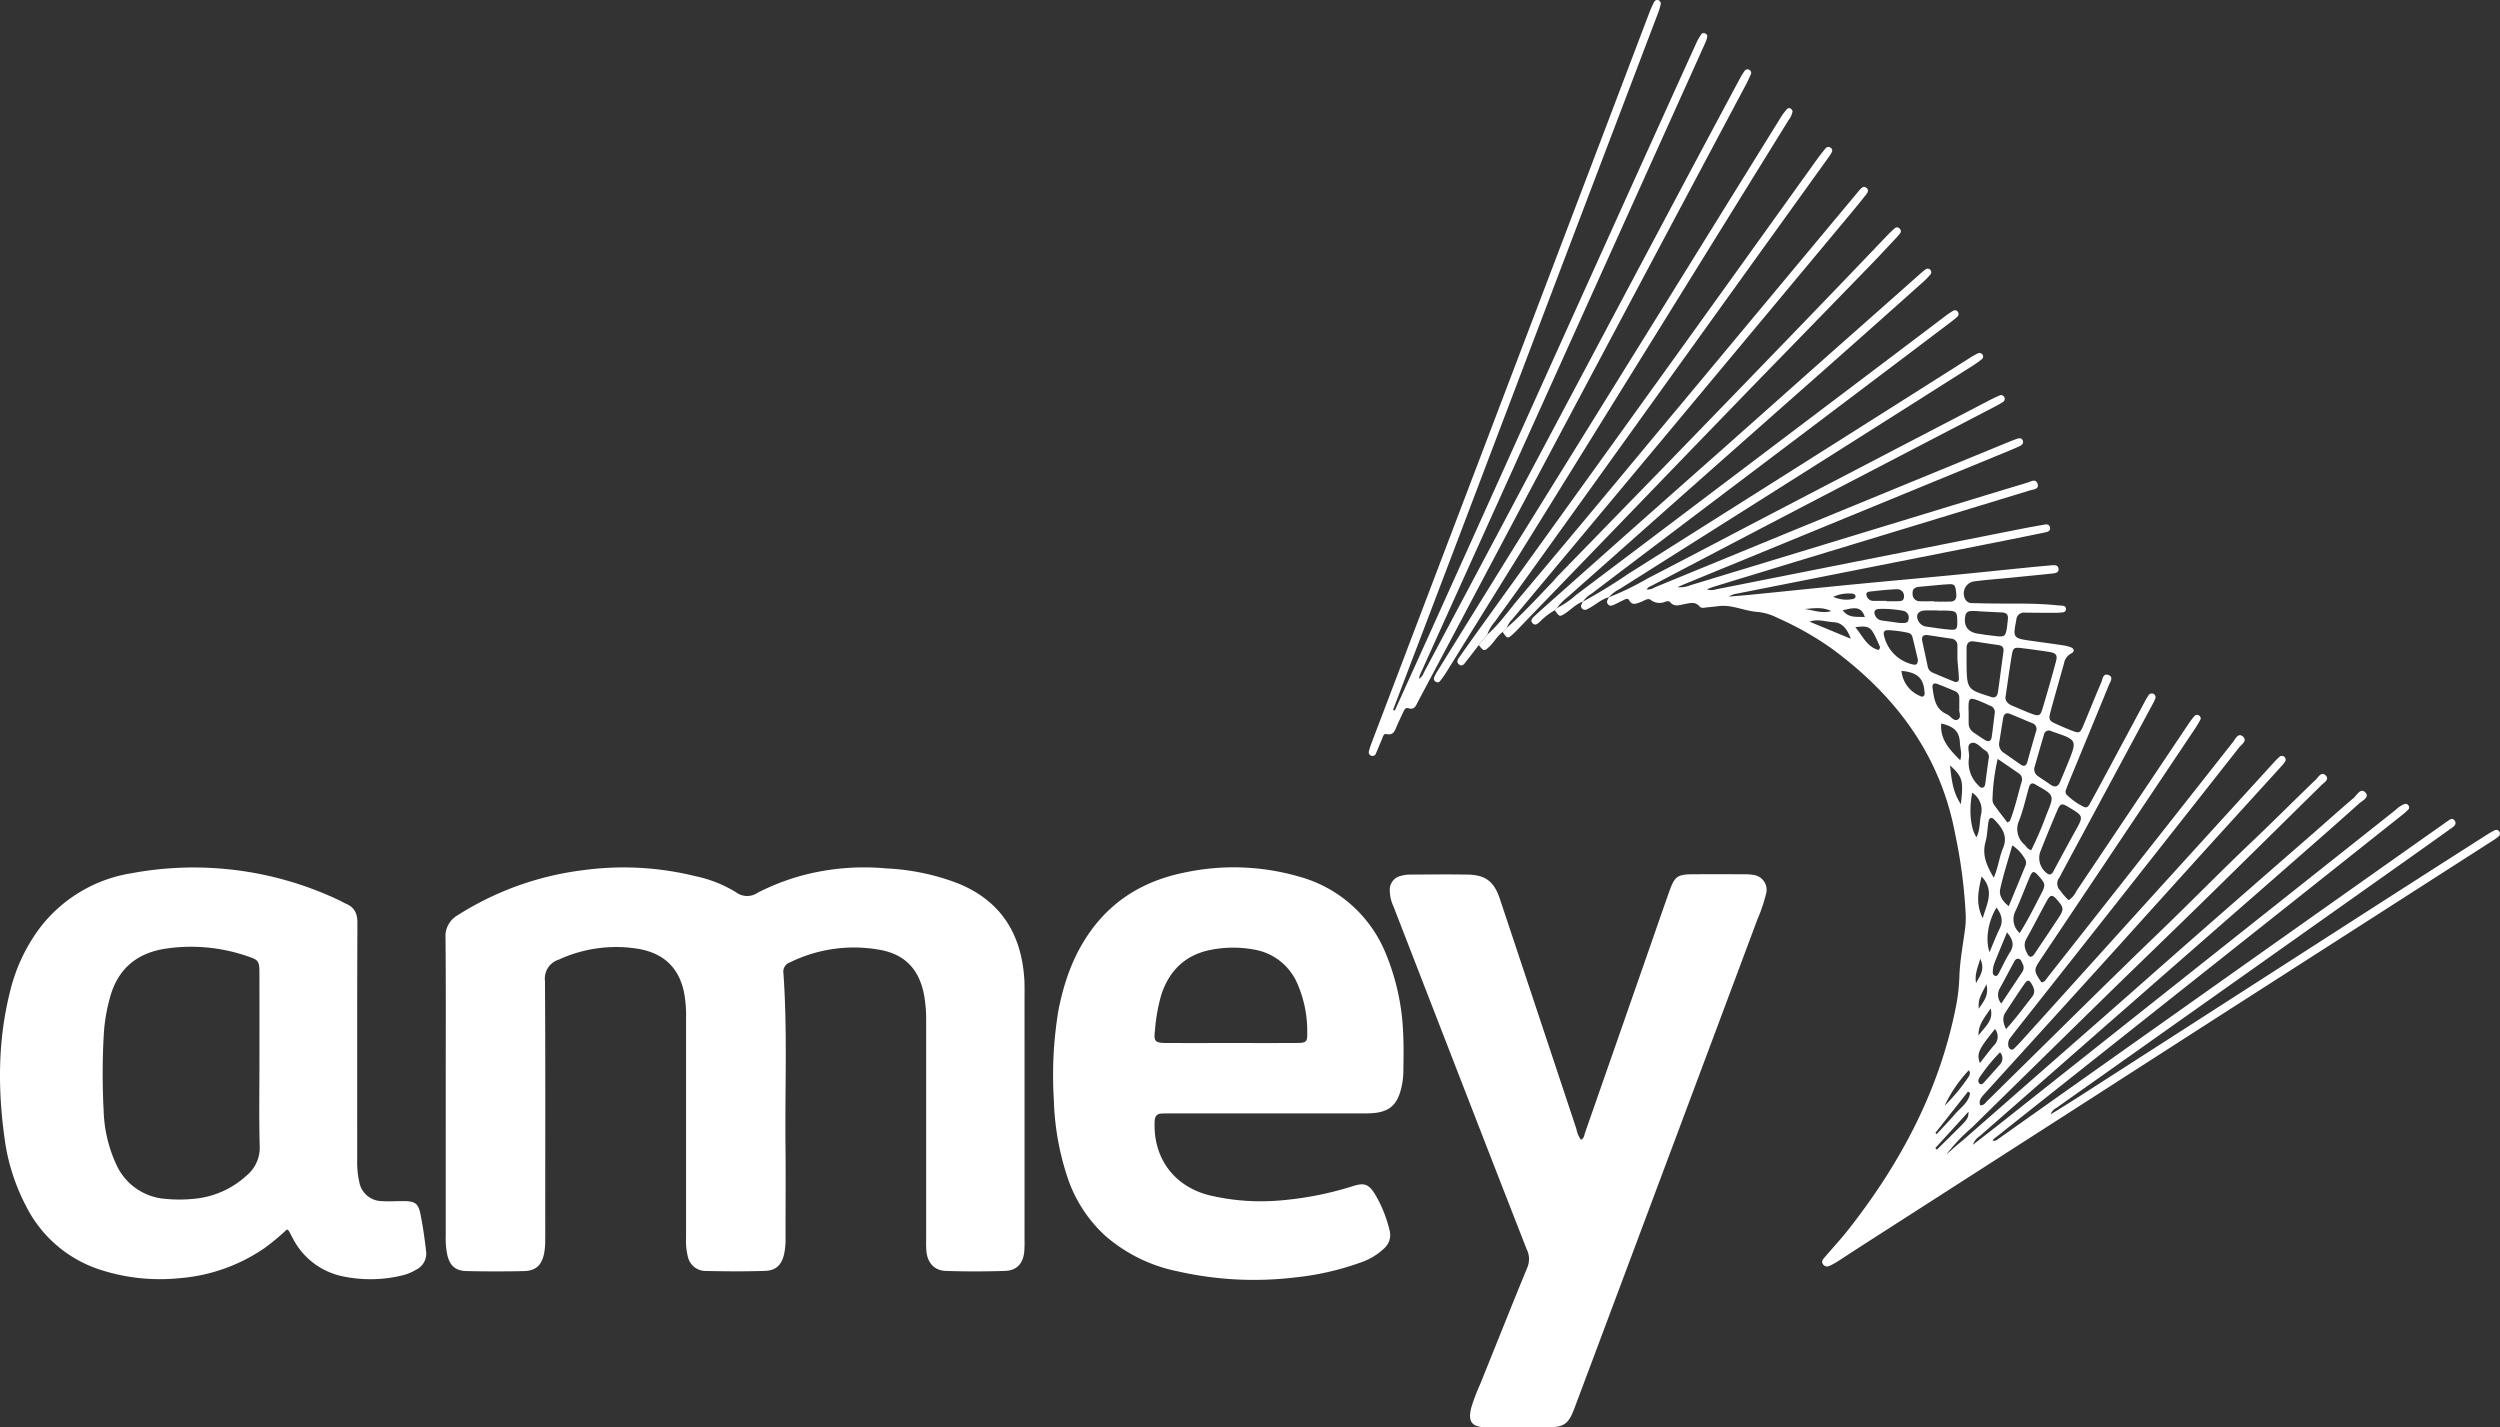
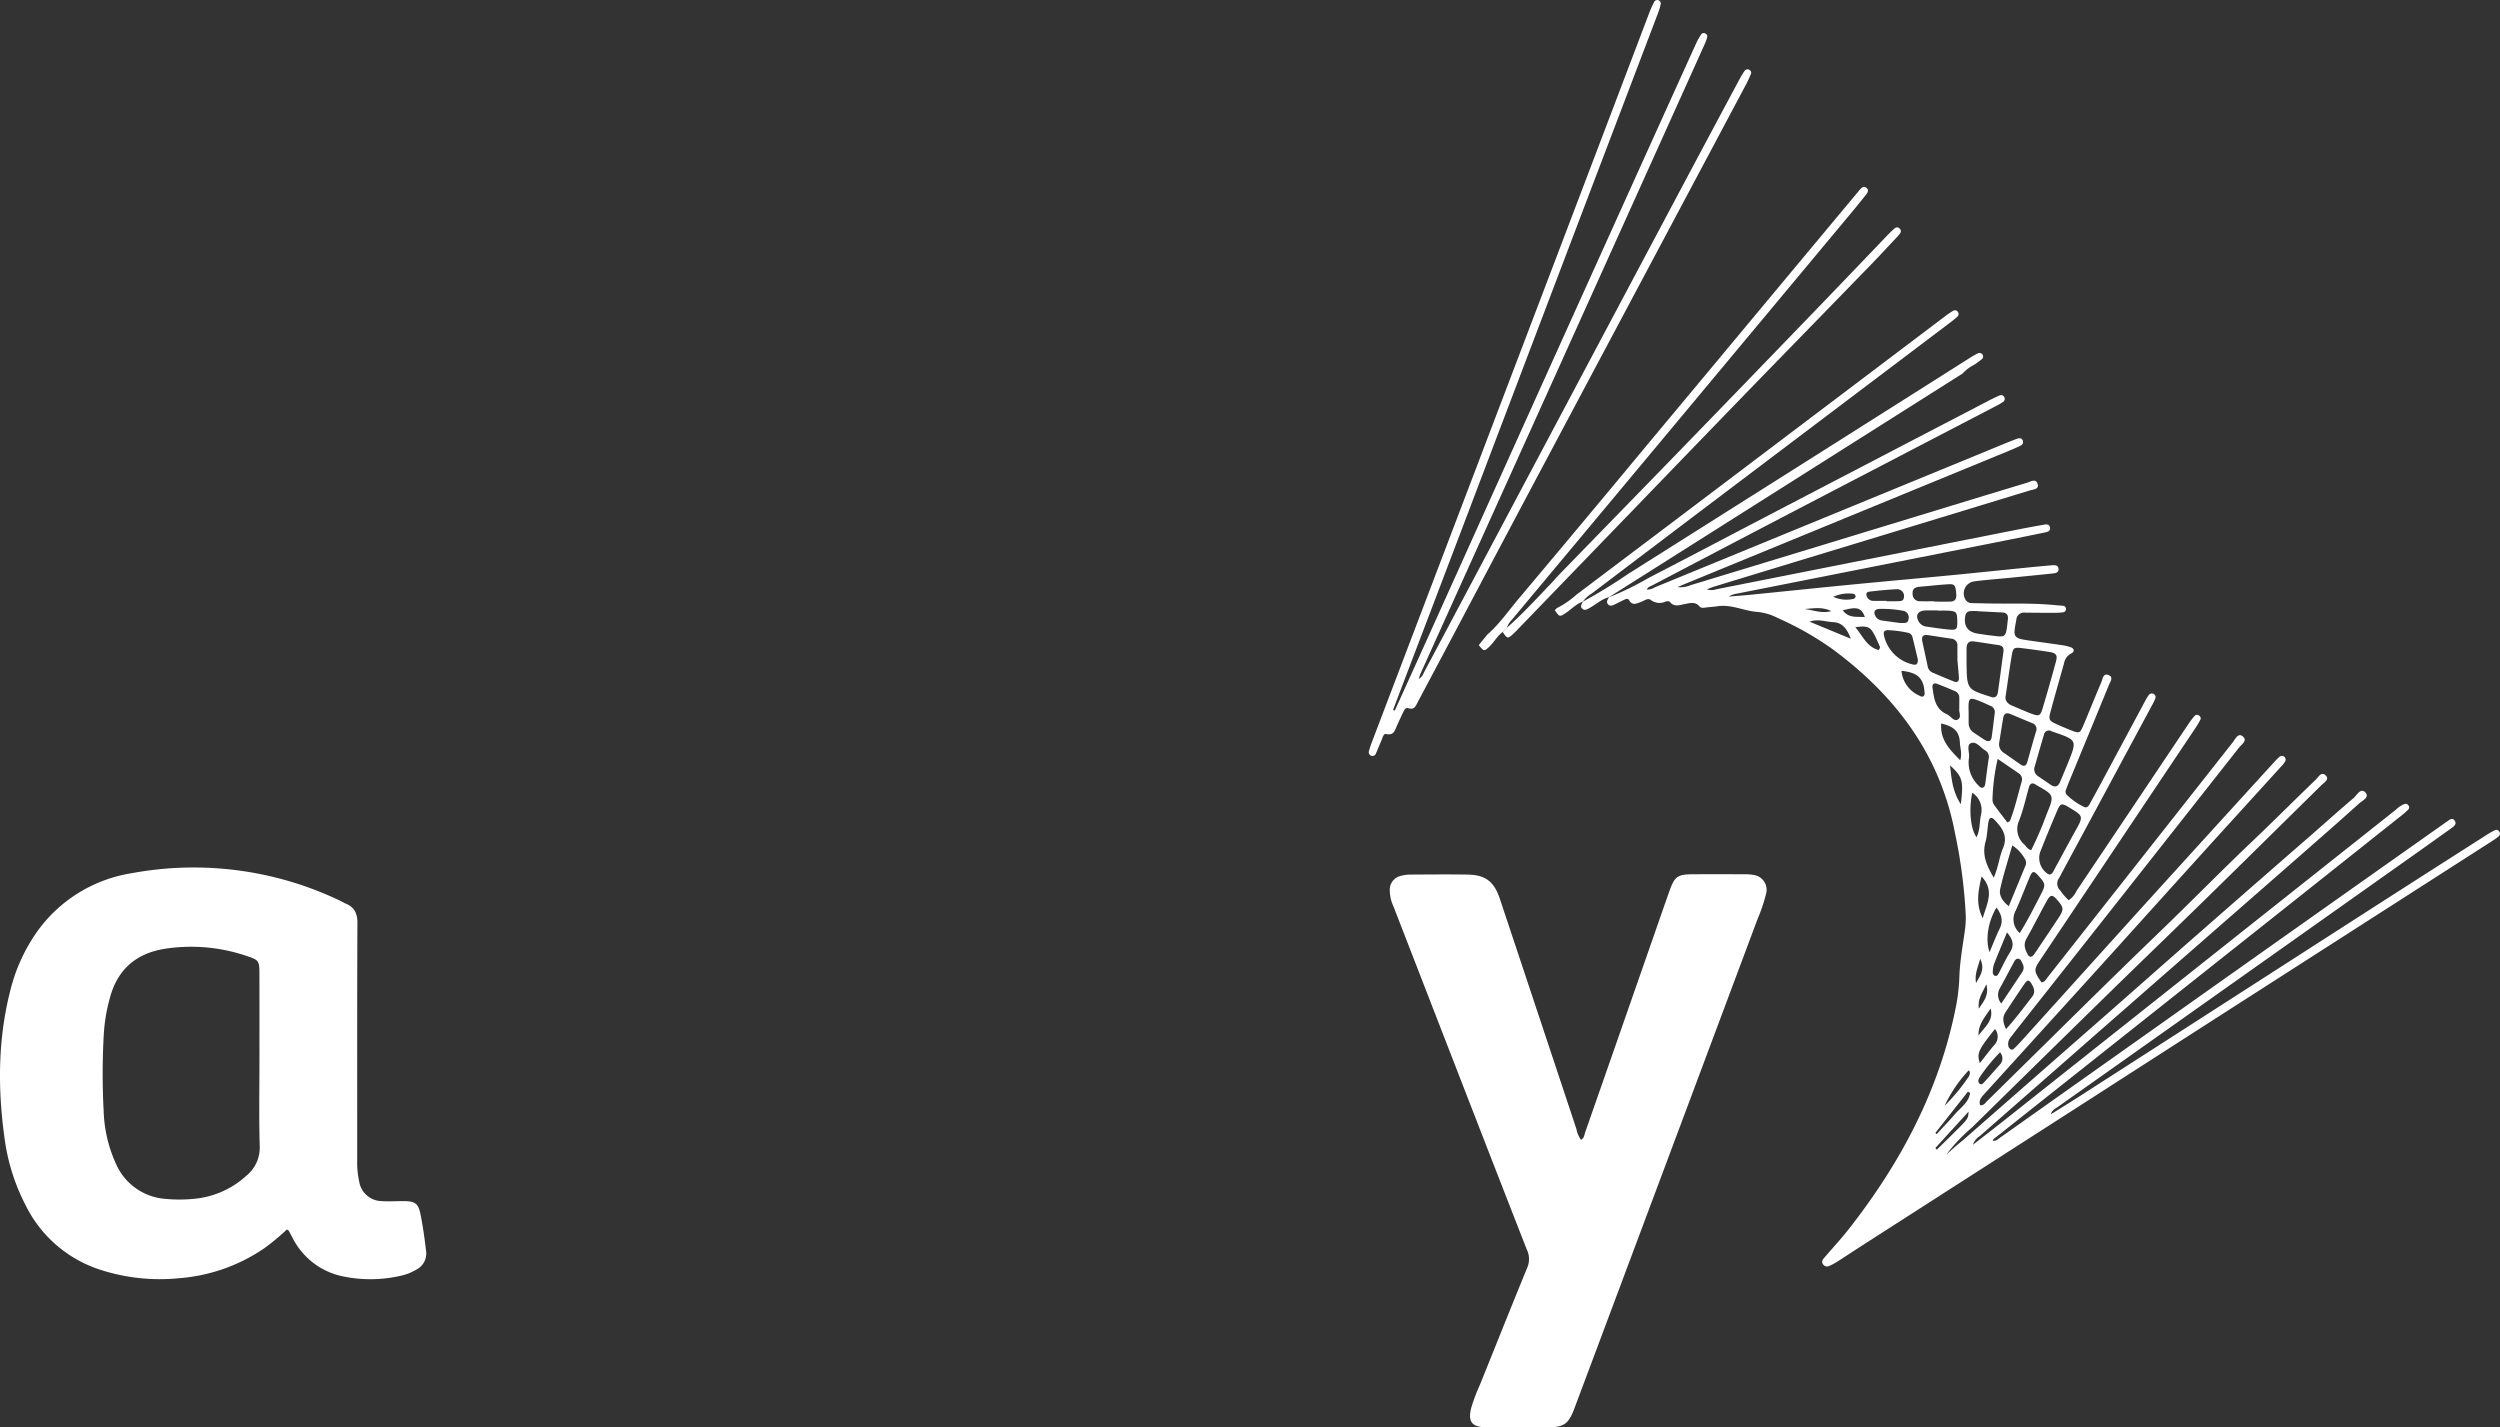
<svg xmlns="http://www.w3.org/2000/svg" width="500.001" height="285.476" viewBox="0 0 500.001 285.476">
  <rect x="0" y="0" width="500.001" height="285.476" fill="#333333" stroke="none" />
  <g transform="translate(14977 -5889)">
-     <path d="M339.148,575.031c0-10.034.049-20.068-.039-30.1a4.833,4.833,0,0,1,2.439-4.631,60.582,60.582,0,0,1,25.064-9,59.867,59.867,0,0,1,22.562,1.221,25.052,25.052,0,0,1,8.013,3.185,3.716,3.716,0,0,0,4.355.1,45.524,45.524,0,0,1,10.334-3.808,48.251,48.251,0,0,1,15.485-1.045,45.651,45.651,0,0,1,14.342,3.029c8.379,3.449,12.462,9.89,13.134,18.718.115,1.508.071,3.03.071,4.546q.006,24.038,0,48.075a21.676,21.676,0,0,1-.065,2.379c-.25,2.26-1.495,3.66-3.764,3.739q-5.947.207-11.9.008c-2.29-.074-3.66-1.6-3.894-3.9a23.593,23.593,0,0,1-.051-2.38q0-21.871,0-43.743a28.674,28.674,0,0,0-.346-4.742c-.917-5.506-3.88-8.713-9.408-9.536a29.014,29.014,0,0,0-17.505,2.6,1.966,1.966,0,0,0-1.287,2.18c.812,11.462.293,22.942.411,34.414.063,6.135.009,12.271.012,18.407a14.834,14.834,0,0,1-.262,3.23c-.484,2.2-1.572,3.383-3.817,3.461-3.965.136-7.938.1-11.906.018a3.637,3.637,0,0,1-3.571-2.943,12.978,12.978,0,0,1-.342-3.651q0-21.98,0-43.96a24.4,24.4,0,0,0-.449-5.378c-1.092-4.868-4.122-7.585-8.972-8.473a27.417,27.417,0,0,0-16.052,2.144,3.952,3.952,0,0,0-2.744,4.253c.1,15.736.052,31.472.052,47.208,0,1.66.021,3.321-.012,4.981a12.594,12.594,0,0,1-.222,2.362c-.5,2.333-1.667,3.429-4.02,3.482q-5.736.129-11.475-.005c-2.292-.055-3.387-1.117-3.883-3.339a16.649,16.649,0,0,1-.286-3.661Q339.153,589.757,339.148,575.031Z" transform="translate(-15227.001 5531.737)" fill="#fff" />
    <path d="M307.385,603.151a45.867,45.867,0,0,1-4.545,3.775,34.9,34.9,0,0,1-16.947,5.974,38.621,38.621,0,0,1-15.8-1.675A25.273,25.273,0,0,1,255.2,598.457a40.579,40.579,0,0,1-4.289-13.556c-1.361-9.8-1.344-19.561,1.071-29.217A34.889,34.889,0,0,1,257.854,543a28.765,28.765,0,0,1,18.51-11.1,67.839,67.839,0,0,1,41.594,5.477c.392.182.757.427,1.156.591,1.745.719,2.377,1.938,2.369,3.881-.071,15.808-.037,31.616-.043,47.425a17.941,17.941,0,0,0,.4,4.3,4.636,4.636,0,0,0,4.54,3.911c1.436.1,2.885-.007,4.328,0,2.247.012,2.932.416,3.369,2.529.51,2.468.845,4.977,1.145,7.481a3.607,3.607,0,0,1-2.057,3.743,9.738,9.738,0,0,1-2.8,1.128,27.024,27.024,0,0,1-12.223.077,14.528,14.528,0,0,1-9.577-7.512c-.274-.506-.536-1.018-.811-1.524C307.717,603.355,307.635,603.328,307.385,603.151ZM301.89,569.6c0-5.913.01-11.826-.005-17.739-.006-2.348-.156-2.607-2.284-3.309a34.424,34.424,0,0,0-16.839-1.5c-5.694.98-9.316,4.231-10.8,9.854a34.811,34.811,0,0,0-1.217,7.454,141,141,0,0,0-.012,15.122,27.515,27.515,0,0,0,2.7,11.056,11.721,11.721,0,0,0,9.821,6.512,28.558,28.558,0,0,0,5.4-.011,17.886,17.886,0,0,0,10.7-4.7,7.2,7.2,0,0,0,2.591-5.876C301.781,580.857,301.891,575.229,301.89,569.6Z" transform="translate(-15227.001 5531.737)" fill="#fff" />
    <path d="M571.758,476.725a57.735,57.735,0,0,0,7.78-3.778c8.722-4.509,17.406-9.09,26.112-13.629q21.125-11.016,42.26-22.011c.639-.333,1.292-.642,1.952-.932a.724.724,0,0,1,.959.243.751.751,0,0,1-.317,1.1,14.2,14.2,0,0,1-1.313.753q-17.1,8.9-34.2,17.8-17.283,9.015-34.543,18.072c-.369.194-.835.275-1.091.833a2.858,2.858,0,0,0,1.615-.452q35.164-14.433,70.322-28.885c.734-.3,1.47-.6,2.223-.853.434-.144.889-.1,1.055.435.157.509-.153.828-.567,1.028-.65.313-1.311.6-1.978.878q-32.553,13.379-65.109,26.753c-.325.133-.645.278-1.4.605a5.21,5.21,0,0,0,2.586-.38q23.52-7.148,47.03-14.325c6.767-2.063,13.531-4.139,20.306-6.175.682-.2,1.69-.892,2.068.186.4,1.141-.836,1.145-1.508,1.35q-23.2,7.089-46.409,14.131-8.391,2.553-16.779,5.119c-.4.122-.788.289-1.452.536a2.934,2.934,0,0,0,1.894-.007q30.483-6.041,60.967-12.08c1.487-.294,2.98-.558,4.473-.82.495-.087,1.09-.217,1.279.435.232.8-.434.988-.993,1.1q-5.409,1.116-10.826,2.185-25.386,5.028-50.773,10.049a4.744,4.744,0,0,0-1.656.591c1.579-.131,3.159-.241,4.735-.4,6.6-.659,13.205-1.351,19.811-1.994,6.678-.65,13.361-1.24,20.04-1.884,5.027-.484,10.049-1.015,15.074-1.518q2.477-.248,4.956-.462c.585-.05,1.276-.077,1.369.681.095.777-.6.9-1.175.958-3.014.315-6.03.61-9.045.909-2.225.22-4.459.373-6.674.673a2.421,2.421,0,0,0-1.674,3.713,1.431,1.431,0,0,0,1.3.625c.793.031,1.588.035,2.382.056,4.833.126,9.676-.128,14.5.377.43.045.868.039,1.293.112a.611.611,0,0,1,.576.549.652.652,0,0,1-.6.751,12.1,12.1,0,0,1-1.724.1q-2.925,0-5.849-.037a1.531,1.531,0,0,0-1.753,1.457c-.7,3.589-.673,3.672,2.97,4.18,2,.279,4,.548,6,.848a9.718,9.718,0,0,1,1.9.43c.724.264.825.9.13,1.236a2.752,2.752,0,0,0-1.461,2c-.894,3.2-1.822,6.387-2.681,9.594-.456,1.7-.32,1.895,1.326,2.623.924.409,1.851.816,2.792,1.182,1.628.633,1.766.588,2.433-.993,1.207-2.86,2.352-5.747,3.579-8.6.279-.648.342-1.892,1.431-1.485,1.108.414.35,1.381.082,2.037-2.618,6.417-5.274,12.819-7.916,19.226q-.33.8-.619,1.617a.945.945,0,0,0,.065,1.028,12.581,12.581,0,0,0,3.517,2.477c.721.332,1.017-.388,1.282-.867,1.257-2.275,2.484-4.566,3.713-6.856q3.585-6.68,7.164-13.361a10.5,10.5,0,0,1,.782-1.293.748.748,0,0,1,1.317.678,9.4,9.4,0,0,1-.557,1.169q-9.028,16.785-18.062,33.566c-.205.381-.377.784-.614,1.145a1.918,1.918,0,0,0,.23,2.559,11.194,11.194,0,0,0,1.662,1.917,4.431,4.431,0,0,0,1.572-1.859q11.168-16.635,22.318-33.284a16.869,16.869,0,0,1,1.3-1.717.658.658,0,0,1,.969,0,.609.609,0,0,1,.175.781c-.341.633-.713,1.253-1.113,1.85q-15,22.416-30,44.825c-.281.42-.563.839-.842,1.261-1.392,2.106-1.386,2.265.182,4.579.677-.047.926-.629,1.27-1.066q18.5-23.475,36.995-46.951c.494-.627,1.023-1.9,1.923-1.238,1.153.85-.171,1.659-.664,2.286q-22.234,28.251-44.527,56.456c-.4.51-.791,1.032-1.183,1.55a1.878,1.878,0,0,0-.464,1.4,1.108,1.108,0,0,0,.447.936c.4.221.673-.081.927-.329.361-.353.716-.714,1.054-1.089q9.286-10.285,18.568-20.575,6.6-7.311,13.228-14.6,9.466-10.416,18.951-20.814a14.984,14.984,0,0,1,1.065-1.074.748.748,0,0,1,1.126.963,5.093,5.093,0,0,1-.666.848q-6.918,7.611-13.839,15.219-9.445,10.434-18.864,20.891-6.753,7.469-13.528,14.917-6.621,7.3-13.244,14.589c-.58.639-1.177,1.271-.833,2.256.784.066,1.063-.53,1.453-.905,1.407-1.349,2.778-2.736,4.169-4.1,9.995-9.813,19.919-19.7,30.013-29.409,6.349-6.107,12.506-12.409,18.893-18.473,4.242-4.028,8.361-8.177,12.583-12.224.544-.521,1.15-1.768,2.043-.8.72.78-.388,1.383-.9,1.889-10.6,10.436-21.172,20.9-31.853,31.246q-4.587,4.446-9.166,8.9-14.47,14.169-28.916,28.363a34.3,34.3,0,0,0-5.086,5.374c.631-.56,1.256-1.127,1.894-1.678.656-.566,1.336-1.1,1.987-1.675q13.764-12.054,27.521-24.115c6.509-5.713,12.993-11.457,19.507-17.164q11.156-9.774,22.343-19.51c2.718-2.374,5.4-4.79,8.155-7.121.691-.585,1.435-2.133,2.361-1.2,1,1.01-.593,1.689-1.237,2.27-4.125,3.723-8.315,7.376-12.494,11.039q-7.9,6.922-15.81,13.825-9.617,8.41-19.229,16.823-7.738,6.776-15.467,13.56-6.434,5.636-12.868,11.268a3.278,3.278,0,0,0-1.347,1.723c2.446-1.909,4.651-3.606,6.831-5.335q25.793-20.454,51.578-40.918,13.065-10.363,26.135-20.721a5.228,5.228,0,0,1,1.789-1.187.673.673,0,0,1,.762.272.624.624,0,0,1,.016.8,12.567,12.567,0,0,1-1.287,1.15q-12.038,9.567-24.083,19.125-28.59,22.677-57.187,45.346a1.685,1.685,0,0,0-.615.62c.6.181.945-.187,1.309-.445q23.6-16.706,47.2-33.42,20.863-14.762,41.747-29.5c.177-.125.343-.268.53-.376.525-.3,1.113-1.026,1.647-.207.482.739-.283,1.191-.78,1.547q-5.718,4.1-11.474,8.157Q699.351,551.916,670,572.69c-2.829,2-5.669,3.987-8.49,6-.445.318-1.045.494-1.349,1.443,1.976-1.238,3.727-2.311,5.454-3.421q28.515-18.328,57.025-36.666,12.391-7.962,24.81-15.88a14.632,14.632,0,0,1,1.505-.847.689.689,0,0,1,.933.3.713.713,0,0,1-.21.962,9.72,9.72,0,0,1-1.05.762q-24.337,15.615-48.677,31.225Q684.006,566.8,668.07,577.06q-22.872,14.691-45.747,29.374c-1.64,1.053-3.262,2.136-4.905,3.185a11.856,11.856,0,0,1-1.526.813.982.982,0,0,1-1.327-.37c-.283-.44-.056-.84.231-1.177,1.64-1.922,3.367-3.773,4.925-5.759,10.531-13.423,18.342-28.159,21.572-45.077a37.041,37.041,0,0,0,.588-5.572c.114-3.016.665-6.019,1.081-9.02a18.64,18.64,0,0,0,.194-3.02,102.176,102.176,0,0,0-2.1-16.275c-2.968-15.91-11.9-27.741-24.607-37.118a62.2,62.2,0,0,0-10.913-6.183,10.9,10.9,0,0,0-3.913-1.2c-2.731-.156-5.276-1.575-8.086-1.152-.713.107-1.435.148-2.152.23-.5.058-1.118.229-1.453-.168-.888-1.051-1.917-.685-2.976-.495-1.032.184-2.123.677-2.992-.456-.111-.145-.561-.128-.812-.051a2.9,2.9,0,0,1-3.017-.33c-.56-.45-1.352.218-2.023.448-.813.278-1.634.755-2.258-.343-.306-.538-.756-.242-1.137-.067-.59.271-1.16.587-1.75.859-.458.211-.971.474-1.381-.031s-.013-.945.2-1.39Zm79.356,19.863c-.117.626.258,1.378,1.288,1.8,1.335.543,2.644,1.155,3.995,1.653s1.673.383,2.08-.961q1.438-4.76,2.728-9.564c.336-1.255,0-1.652-1.368-1.869-1.85-.292-3.707-.541-5.566-.768-1.42-.174-1.667-.035-1.9,1.359C651.926,490.864,651.572,493.507,651.114,496.588Zm-7.8-6.658c.061,5.109.128,5.208,4.547,6.6.069.022.136.046.2.073.9.369,1.4-.023,1.526-.9.387-2.7.729-5.41,1.106-8.114.113-.809-.214-1.2-1.011-1.315-1.636-.227-3.266-.5-4.9-.726-1.013-.14-1.464.389-1.468,1.364C643.308,487.918,643.311,488.924,643.311,489.93Zm16.648,42.244c.569-.151.72-.673.956-1.1,1.385-2.534,2.736-5.086,4.142-7.608,1.661-2.98,1.68-2.969-1.306-4.762-1.394-.837-1.669-.8-2.284.625q-1.794,4.179-3.459,8.413a3.829,3.829,0,0,0,1.548,4.3A2.233,2.233,0,0,0,659.959,532.174Zm-2.988-21.7a1.656,1.656,0,0,0,.645,2.034c.83.569,1.671,1.121,2.5,1.7.846.587,1.474.425,1.877-.522.534-1.256,1.064-2.515,1.577-3.78,1.875-4.623,1.872-4.625-2.9-6.26-.136-.047-.27-.1-.4-.152a1,1,0,0,0-1.49.737C658.124,506.431,657.5,508.644,656.971,510.475Zm-.732,16.828a69.078,69.078,0,0,0,3.08-7.183c1.572-3.8,1.555-3.807-1.966-5.794-.062-.035-.122-.076-.181-.116-.745-.5-1.17-.262-1.4.565-.623,2.209-1.122,4.468-1.946,6.6a4.1,4.1,0,0,0,1.1,4.852C655.274,526.573,655.48,527.076,656.239,527.3Zm-6.386-21.581a2,2,0,0,0,.855,2.069c1.126.77,2.239,1.561,3.357,2.344.714.5,1.169.359,1.41-.512q.829-3.012,1.709-6.009a1.244,1.244,0,0,0-.768-1.734c-1.463-.6-2.915-1.221-4.375-1.825-.782-.324-1.259-.036-1.4.778C650.368,502.461,650.116,504.092,649.853,505.722Zm-8.371-16.539c0-.6.009-1.679,0-2.753a1.324,1.324,0,0,0-1.276-1.442c-1.56-.222-3.114-.486-4.675-.7-1.024-.141-1.257.409-1.059,1.3Q635,488,635.517,490.42a1.682,1.682,0,0,0,.948,1.344c1.45.617,2.9,1.237,4.364,1.819.637.253.987-.081.956-.716C641.732,491.794,641.613,490.726,641.482,489.183Zm8.055,19.861a40.678,40.678,0,0,0-1.04,8.156,1.88,1.88,0,0,0,.307,1.014c.869,1.209,1.787,2.383,2.671,3.547.3-.191.485-.238.526-.341.994-2.552,1.576-5.229,2.341-7.851a1.448,1.448,0,0,0-.659-1.687C652.4,511,651.1,510.116,649.537,509.044Zm6.493,39.591c.555-.054.769-.456,1.005-.807,1.566-2.329,3.135-4.656,4.679-7,1.1-1.677,1.061-2.034-.271-3.576-.951-1.1-1.35-1.109-2.06.164-1.4,2.513-2.684,5.093-4.1,7.6-.69,1.218-.229,2.209.315,3.238C655.685,548.42,655.9,548.523,656.03,548.635Zm-10.418-69.121,0-.035c-.5,0-1.01-.027-1.512.007a1.039,1.039,0,0,0-1.031.922c-.411,2.035.5,3.31,2.577,3.6.714.1,1.424.226,2.14.306,3.454.387,3.366.821,3.79-3.216.1-.956-.335-1.312-1.218-1.349C648.777,479.682,647.2,479.593,645.612,479.514Zm8.332,64.361c1.621-2.574,2.855-5.092,4.153-7.575,1.088-2.08,1.067-2.237-.474-3.954-.839-.935-1.139-.921-1.642.243-.972,2.249-1.808,4.558-2.838,6.778A3.659,3.659,0,0,0,653.944,543.875Zm-10.215-44.027q0,.971,0,1.942a2.245,2.245,0,0,0,1.044,2.011c.721.475,1.425.976,2.156,1.435.7.44,1.272.356,1.406-.56.23-1.565.4-3.139.6-4.708a1.333,1.333,0,0,0-.873-1.547c-.463-.2-.914-.424-1.378-.619C643.677,496.538,643.645,496.561,643.729,499.848Zm8.726,26.492c-.877,3.1-1.795,5.885-2.415,8.736-.268,1.232.415,2.422,1.717,3.414,1.163-2.821,2.253-5.456,3.335-8.094a1.44,1.44,0,0,0-.161-1.432A7.682,7.682,0,0,0,652.455,526.34Zm-3.7,6.462c.925-2.144,1.088-4.122,1.837-5.877,1.057-2.478-.186-4.132-1.73-5.734-.555-.576-1.02-.41-1.161.409-.232,1.346-.238,2.745-.6,4.051C646.4,528.178,647.26,530.288,648.755,532.8Zm-15.177-43.6c-.317-1.332-.682-2.937-1.091-4.53a1.1,1.1,0,0,0-.888-.849,23.42,23.42,0,0,0-4.04-.531c-.6.016-.916.275-.786.96a7.636,7.636,0,0,0,5.8,5.908C633.2,490.294,633.563,490.185,633.578,489.2Zm3.231-11.68v.067c1.081,0,2.161.017,3.241-.005,1.063-.021,1.284-.649,1.2-1.6-.149-1.6-.3-1.934-1.432-1.874-1.94.1-3.872.338-5.81.494-.9.072-1.557.336-1.489,1.407A1.412,1.412,0,0,0,634,477.511C634.937,477.54,635.873,477.518,636.809,477.518Zm7,31.209a6.337,6.337,0,0,0,1.811,5.555c.247.255.482.6.89.514s.5-.464.549-.83c.222-1.642.426-3.287.67-4.926a1.506,1.506,0,0,0-.671-1.687c-.96-.561-1.833-1.931-2.91-1.436C643.279,506.315,643.923,507.767,643.806,508.727Zm-6.27-29.342v-.039h-2.147c-.143,0-.287,0-.429.007-1.485.12-1.939,1.055-1.156,2.334a2.088,2.088,0,0,0,1.623.915c1.415.211,2.831.428,4.255.56,1.679.155,1.8,0,1.77-1.749s-.212-1.947-1.982-2.023C638.826,479.361,638.181,479.385,637.536,479.385Zm4.319,19.77c0-1.008.012-1.652,0-2.3a1.4,1.4,0,0,0-.861-1.369c-1.185-.5-2.372-1-3.576-1.458-.633-.239-1.016.082-.926.728.3,2.133.516,4.324,2.884,5.357.757.33,1.34,1.494,2.169,1.063S641.753,499.6,641.855,499.155Zm9.347,63.93c2.038-2.249,3.594-4.386,5.219-6.467.725-.929.379-1.745-.1-2.576s-.835-.865-1.4-.047c-1.308,1.884-2.566,3.8-3.818,5.726C650.453,560.713,650.57,561.724,651.2,563.085Zm-.943-5.122c1.5-2.26,2.847-4.273,4.183-6.292a1.527,1.527,0,0,0,.08-1.632c-.222-.432-.325-1.031-.951-1.03-.493,0-.677.474-.878.844-.923,1.7-1.818,3.417-2.755,5.11A2.638,2.638,0,0,0,650.259,557.963Zm-12.016-56c-.269,3.213,1.653,5.187,3.8,7.354.405-1.365-.016-2.407-.061-3.45C641.883,503.6,640.892,502.584,638.243,501.959Zm-10.926-24.524v.069c.722,0,1.444.02,2.165-.006.561-.021,1.217.058,1.3-.779a1.362,1.362,0,0,0-1.319-1.621c-1.87.074-3.737.268-5.6.487-.7.082-.7.616-.412,1.147a1.378,1.378,0,0,0,1.266.7C625.585,477.454,626.451,477.435,627.317,477.435Zm2.668,4.426c.687-.081,1.6.266,1.725-.794a1.342,1.342,0,0,0-1.05-1.645,21.709,21.709,0,0,0-4.912-.375c-.852.083-1.07.606-.692,1.36a1.665,1.665,0,0,0,1.337.953C627.6,481.531,628.8,481.7,629.985,481.861ZM651.4,543.744c-.95,2.309-1.785,4.288-2.571,6.287a5.076,5.076,0,0,0-.263,1.468c-.026.349.012.772.408.913.437.156.629-.223.795-.532.745-1.393,1.392-2.847,2.237-4.176C652.894,546.307,652.61,545.177,651.4,543.744Zm-6.948-27.934c-.711,3.353-.353,7.231.85,8.894.732-1.432.584-2.965.878-4.393A4.1,4.1,0,0,0,644.453,515.81Zm4.856,22.966c-1.659,2.676-2.288,6.382-1.4,8.92.731-1.712,1.31-3.248,2.032-4.713C650.719,541.4,650.274,540.108,649.309,538.776ZM630.3,491.434a5.983,5.983,0,0,0,3.529,4.936c.255.128.519.318.8.163.379-.209.3-.6.273-.947C634.687,492.857,633.454,491.744,630.3,491.434Zm16.018,41.119c-.647,2.861-1.239,5.416.23,8.355C647.383,537.944,648.968,535.414,646.32,532.553Zm-26.159-47.544c-.677-1.8-1.558-3.212-3.474-3.311-1.57-.081-3.111-.707-4.776-.1Zm.9-2.31c1.5,1.767,2.316,3.957,4.669,4.568.333-.382.285-.6.2-.787-.316-.717-.623-1.439-.98-2.136C624.067,482.609,623.541,482.372,621.064,482.7ZM649,563.068c-3.347,4.156-3.68,4.886-3.023,6.81.983-1.243,1.868-2.439,2.837-3.562A2.414,2.414,0,0,0,649,563.068Zm-8.982-52.727c.261,2.636.516,5.282,2.151,7.766C642.723,513.393,642.536,512.671,640.022,510.341Zm9.985,57.384a34.761,34.761,0,0,0-4.123,5.076.742.742,0,0,0-.093.194.826.826,0,0,0,.128,1c.373.3.673-.007.908-.267q1.593-1.762,3.159-3.549A1.779,1.779,0,0,0,650.007,567.725ZM637.08,583.84l.257.25c1.217-1.323,2.472-2.615,3.641-3.979,1.137-1.328,2.792-2.352,3.036-4.249l-.411-.283Zm1.848-5.434a37.935,37.935,0,0,0,4.871-5.893c.161-.388.334-.809-.047-1.191A27.194,27.194,0,0,0,638.928,578.406Zm-1.861,8.465.3.333q1.754-1.728,3.506-3.455c2.77-2.741,2.769-2.741,2.841-4.164Zm11.063-27.909c-1.129,1.69-2.527,3.226-2.418,5.4C646.869,562.7,648.792,561.4,648.13,558.962Zm-29.574-79.62c1.212,1.623,2.85,1.2,4.416,1.341C622.347,478.821,621.385,478.532,618.556,479.342Zm-1.9-2.714a6.269,6.269,0,0,0,4.1.395.6.6,0,0,0,.364-.452.582.582,0,0,0-.55-.561A7.191,7.191,0,0,0,616.658,476.628Zm30.629,77.513c-1.516,2.873-1.6,3.149-1.539,4.875C646.732,557.541,647.83,556.347,647.287,554.141Zm-36.378-75.075c1.785.237,3.517.936,5.334.426C614.528,478.594,612.7,478.932,610.909,479.066Zm34.3,74.808c.927-1.619,1.8-2.836.834-4.862C645.608,550.735,644.893,551.987,645.21,553.874Z" transform="translate(-15227.001 5531.737)" fill="#fff" />
-     <path d="M503.833,579.939l-19.712,0c-.577,0-1.155.014-1.732.027-.967.021-1.4.505-1.453,1.486-.36,7.348,3.816,13.084,10.965,14.876a44.644,44.644,0,0,0,14.4,1,65.5,65.5,0,0,0,14.4-2.879c2.206-.684,3.084-.317,4.328,1.7a25.773,25.773,0,0,1,2.894,7.208,3.547,3.547,0,0,1-1.06,3.551,12.9,12.9,0,0,1-4.99,2.947,55.246,55.246,0,0,1-12.858,2.894,68.861,68.861,0,0,1-23.454-1.214,31.462,31.462,0,0,1-14.6-7.2,27.717,27.717,0,0,1-7.639-12.147,53.455,53.455,0,0,1-2.547-14.889,79.268,79.268,0,0,1,.9-17.9c1.194-6.168,3.3-11.952,7.234-16.965,4.588-5.846,10.707-9.163,17.85-10.631a46.96,46.96,0,0,1,23.14.806,26.1,26.1,0,0,1,17.142,15.079,46.222,46.222,0,0,1,3.606,16.625c.117,2.377.055,4.764.029,7.147a14.885,14.885,0,0,1-.242,2.581c-.822,4.385-2.621,5.883-7.109,5.9C516.83,579.953,510.331,579.938,503.833,579.939Zm-7.883-14.072c4.471,0,8.943.018,13.414-.009,1.92-.012,2.137-.208,2.085-2.126a23.718,23.718,0,0,0-2.03-9.877,11.482,11.482,0,0,0-8.735-6.7,23.062,23.062,0,0,0-8.605.092c-4.983,1.006-8.142,4.05-9.767,8.811A35.016,35.016,0,0,0,481,563.278c-.28,2.318-.027,2.579,2.4,2.587C487.584,565.879,491.767,565.869,495.95,565.867Z" transform="translate(-15227.001 5531.737)" fill="#fff" />
    <path d="M566.2,585.22c.652-.323.651-.957.829-1.467q6.717-19.207,13.413-38.423c1.141-3.27,2.27-6.545,3.427-9.809,1.054-2.973,1.626-3.388,4.709-3.405,3.392-.019,6.784-.011,10.176,0a9.627,9.627,0,0,1,1.938.135,3,3,0,0,1,2.505,3.84,31.5,31.5,0,0,1-1.661,4.917q-14.4,38.526-28.827,77.043-3.907,10.441-7.825,20.879c-1.2,3.18-2.084,3.788-5.455,3.8-4.042.01-8.083.021-12.125-.005-2.944-.019-3.771-1.113-3.048-3.934a37.326,37.326,0,0,1,1.763-4.651c3.16-7.829,6.277-15.676,9.491-23.483a4.369,4.369,0,0,0-.164-3.523q-4.14-10.584-8.258-21.177-9.206-23.712-18.4-47.428a7.646,7.646,0,0,1-.725-3.136,2.828,2.828,0,0,1,2.318-2.98,6.559,6.559,0,0,1,1.707-.232c3.825-.02,7.651-.06,11.475,0,3.65.061,5.345,1.355,6.516,4.871q7.664,23,15.307,46.015A5.207,5.207,0,0,0,566.2,585.22Z" transform="translate(-15227.001 5531.737)" fill="#fff" />
    <path d="M528.971,499.358q3.347-7.387,6.692-14.776,7.479-16.58,14.946-33.163,8.679-19.245,17.365-38.486,7.485-16.576,14.981-33.148,3.167-7,6.345-14a12.269,12.269,0,0,1,.966-1.677.588.588,0,0,1,.781-.146.6.6,0,0,1,.4.688,6.735,6.735,0,0,1-.408,1.221q-6,13.328-12.015,26.647-8.637,19.145-17.275,38.289-6.5,14.406-13.017,28.808-7.356,16.278-14.709,32.558c-.086.191-.125.4-.261.856a2.054,2.054,0,0,0,.977-1.181Q547.7,467.471,560.65,443.09q12.8-24.092,25.612-48.181,5.847-10.992,11.732-21.963a12.818,12.818,0,0,1,.908-1.47.7.7,0,0,1,.947-.256.673.673,0,0,1,.31.921c-.315.727-.648,1.449-1.02,2.148Q592.38,387,585.607,399.71q-13.887,26.09-27.77,52.183-8.283,15.582-16.531,31.184-3.853,7.271-7.717,14.534c-.392.735-.664,1.7-1.879,1.3-.545-.179-.792.219-.985.619-.438.91-.857,1.83-1.281,2.747-.439.948-.6,2.146-2.194,1.8-.569-.123-.684.639-.879,1.082-.406.924-.77,1.867-1.178,2.79a.726.726,0,0,1-.861.486.74.74,0,0,1-.519-1.019,15.609,15.609,0,0,1,.534-1.644q18.864-49.584,37.734-99.165,8.931-23.477,17.845-46.96a18.384,18.384,0,0,1,.9-1.965.67.67,0,0,1,.9-.361.726.726,0,0,1,.389.908,12.558,12.558,0,0,1-.507,1.653q-7,18.417-14.02,36.831-12.848,33.8-25.684,67.608-6.27,16.5-12.559,32.985c-.25.657-.495,1.315-.743,1.973Z" transform="translate(-15227.001 5531.737)" fill="#fff" />
-     <path d="M608.52,379.485a3.944,3.944,0,0,1-.807,1.807q-6.378,10.316-12.763,20.625Q582,422.807,569.039,443.694q-14.894,24.018-29.786,48.037a21.2,21.2,0,0,1-1.25,1.762.6.6,0,0,1-.783.156.683.683,0,0,1-.389-.895,8.494,8.494,0,0,1,.7-1.338q10.374-16.755,20.761-33.5,13.012-20.98,26.033-41.955,10.956-17.668,21.906-35.341a12.093,12.093,0,0,1,1.171-1.545.593.593,0,0,1,.793-.062A1.629,1.629,0,0,1,608.52,379.485Z" transform="translate(-15227.001 5531.737)" fill="#fff" />
-     <path d="M545.758,486.283c-.837,1.085-1.662,2.179-2.517,3.249-.344.431-.718,1.12-1.373.665-.755-.525-.225-1.162.14-1.684q1.862-2.66,3.762-5.294,21.048-29.256,42.1-58.512,12.7-17.664,25.369-35.348c.588-.819,1.2-1.624,1.851-2.395a.735.735,0,0,1,1.143-.069c.331.3.221.657.035.983a10.744,10.744,0,0,1-.592.9q-15.1,21-30.2,42.007-14.9,20.745-29.793,41.5c-2.231,3.106-4.476,6.2-6.706,9.309a8.148,8.148,0,0,0-1.527,2.594Z" transform="translate(-15227.001 5531.737)" fill="#fff" />
    <path d="M545.758,486.283l1.694-2.091c2.413-2.1,4.217-4.732,6.255-7.154q12.885-15.316,25.662-30.723,12.473-14.958,24.934-29.925,8.658-10.391,17.321-20.776c.092-.111.175-.231.275-.334.4-.413.816-.956,1.44-.4.51.453.162.944-.149,1.338q-1.476,1.866-3,3.694-19.395,23.274-38.8,46.541-14.483,17.365-28.979,34.721a4.229,4.229,0,0,0-1.024,1.633l-.85.851c-1.116.8-1.723,2.07-2.716,2.987S546.78,487.54,545.758,486.283Z" transform="translate(-15227.001 5531.737)" fill="#fff" />
    <path d="M550.538,483.654l.85-.851c3.2-2.816,6.068-5.968,9.011-9.042.449-.469.853-.98,1.306-1.446q10.72-11.022,21.447-22.039,13.494-13.911,26.954-27.856,8.571-8.88,17.095-17.806c.4-.417.8-.841,1.229-1.221.415-.364.886-.988,1.463-.444.686.647-.035,1.139-.405,1.631a1.84,1.84,0,0,1-.148.158c-1.733,1.837-3.445,3.7-5.2,5.508Q613.273,421.433,602.39,432.6q-12.437,12.826-24.834,25.689-11.887,12.3-23.772,24.607a18.629,18.629,0,0,1-1.385,1.37C551.513,485.011,551.41,484.962,550.538,483.654Z" transform="translate(-15227.001 5531.737)" fill="#fff" />
-     <path d="M560.962,479.3a13.728,13.728,0,0,0-3.057,2.385c-.383.316-.828.739-1.326.285-.628-.572-.128-1.063.285-1.452,1.05-.988,2.135-1.939,3.213-2.9q8.25-7.328,16.5-14.651,8.824-7.821,17.656-15.634,8.578-7.611,17.14-15.239,8.739-7.754,17.5-15.488,2.511-2.223,5.017-4.453a14.62,14.62,0,0,1,1.161-.968.7.7,0,0,1,.978.012.678.678,0,0,1,.04.974,13.393,13.393,0,0,1-1.345,1.4q-6.615,5.91-13.25,11.8-6.8,6.029-13.615,12.038-8.672,7.668-17.339,15.339-8.259,7.317-16.51,14.645-5.262,4.665-10.527,9.324a11.272,11.272,0,0,0-2.107,2.163Q561.167,479.094,560.962,479.3Z" transform="translate(-15227.001 5531.737)" fill="#fff" />
    <path d="M560.962,479.3l.412-.416a17.778,17.778,0,0,0,3.907-2.683q21-15.825,41.967-31.683,15.885-12,31.767-24a16.585,16.585,0,0,1,1.61-1.088.68.68,0,0,1,.953.215.718.718,0,0,1-.127.979c-.479.434-.993.833-1.51,1.223q-22.446,16.957-44.9,33.911Q581.666,465.868,568.3,476a5.793,5.793,0,0,0-1.734,1.6l.027-.024c-1.388.476-2.354,1.585-3.543,2.358C561.925,480.663,561.9,480.649,560.962,479.3Z" transform="translate(-15227.001 5531.737)" fill="#fff" />
-     <path d="M571.781,476.707c-1.482.374-2.572,1.454-3.875,2.151-.427.228-.888.582-1.369.214-.636-.486-.194-1.005.055-1.5l-.027.024a102.4,102.4,0,0,0,9.035-5.53q34.23-21.6,68.421-43.256c.486-.307.99-.59,1.5-.85a.713.713,0,0,1,.965.2.672.672,0,0,1-.145.962,16.878,16.878,0,0,1-1.574,1.139q-13.8,8.751-27.61,17.488-15.914,10.065-31.836,20.117-5.672,3.584-11.342,7.171a7.384,7.384,0,0,0-2.224,1.691Z" transform="translate(-15227.001 5531.737)" fill="#fff" />
+     <path d="M571.781,476.707c-1.482.374-2.572,1.454-3.875,2.151-.427.228-.888.582-1.369.214-.636-.486-.194-1.005.055-1.5l-.027.024a102.4,102.4,0,0,0,9.035-5.53q34.23-21.6,68.421-43.256c.486-.307.99-.59,1.5-.85a.713.713,0,0,1,.965.2.672.672,0,0,1-.145.962,16.878,16.878,0,0,1-1.574,1.139a7.384,7.384,0,0,0-2.224,1.691Z" transform="translate(-15227.001 5531.737)" fill="#fff" />
  </g>
</svg>